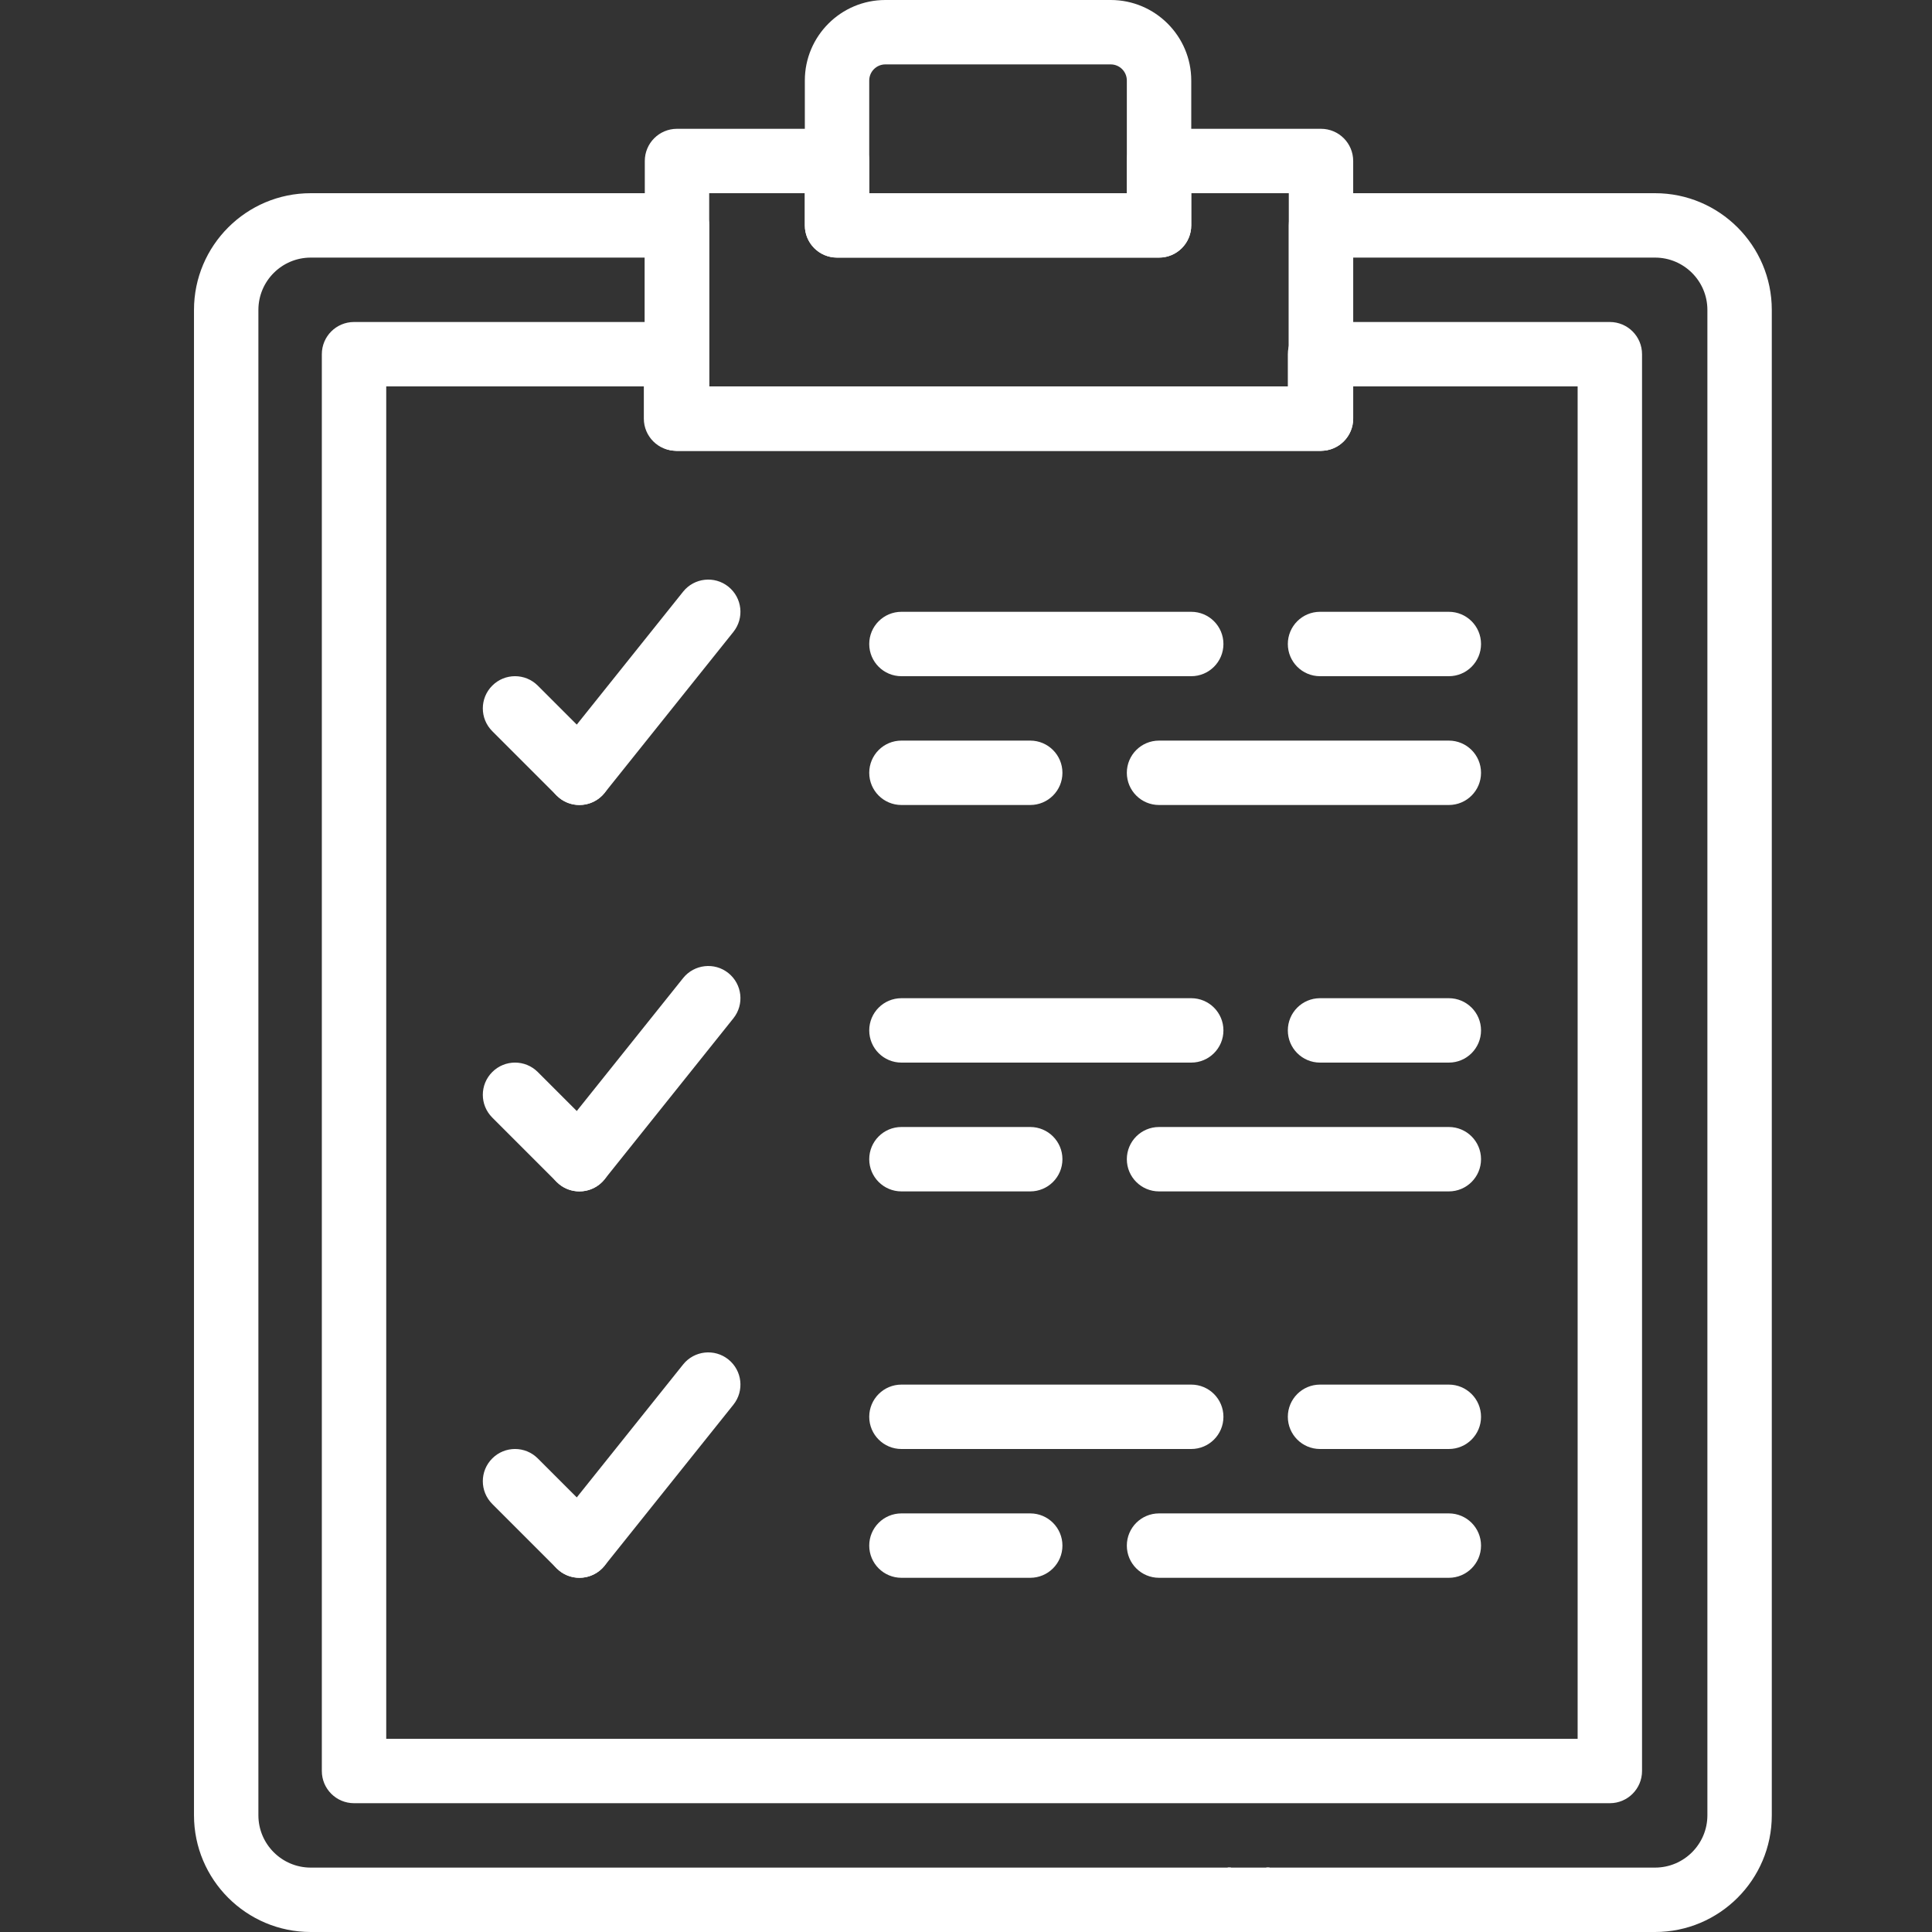
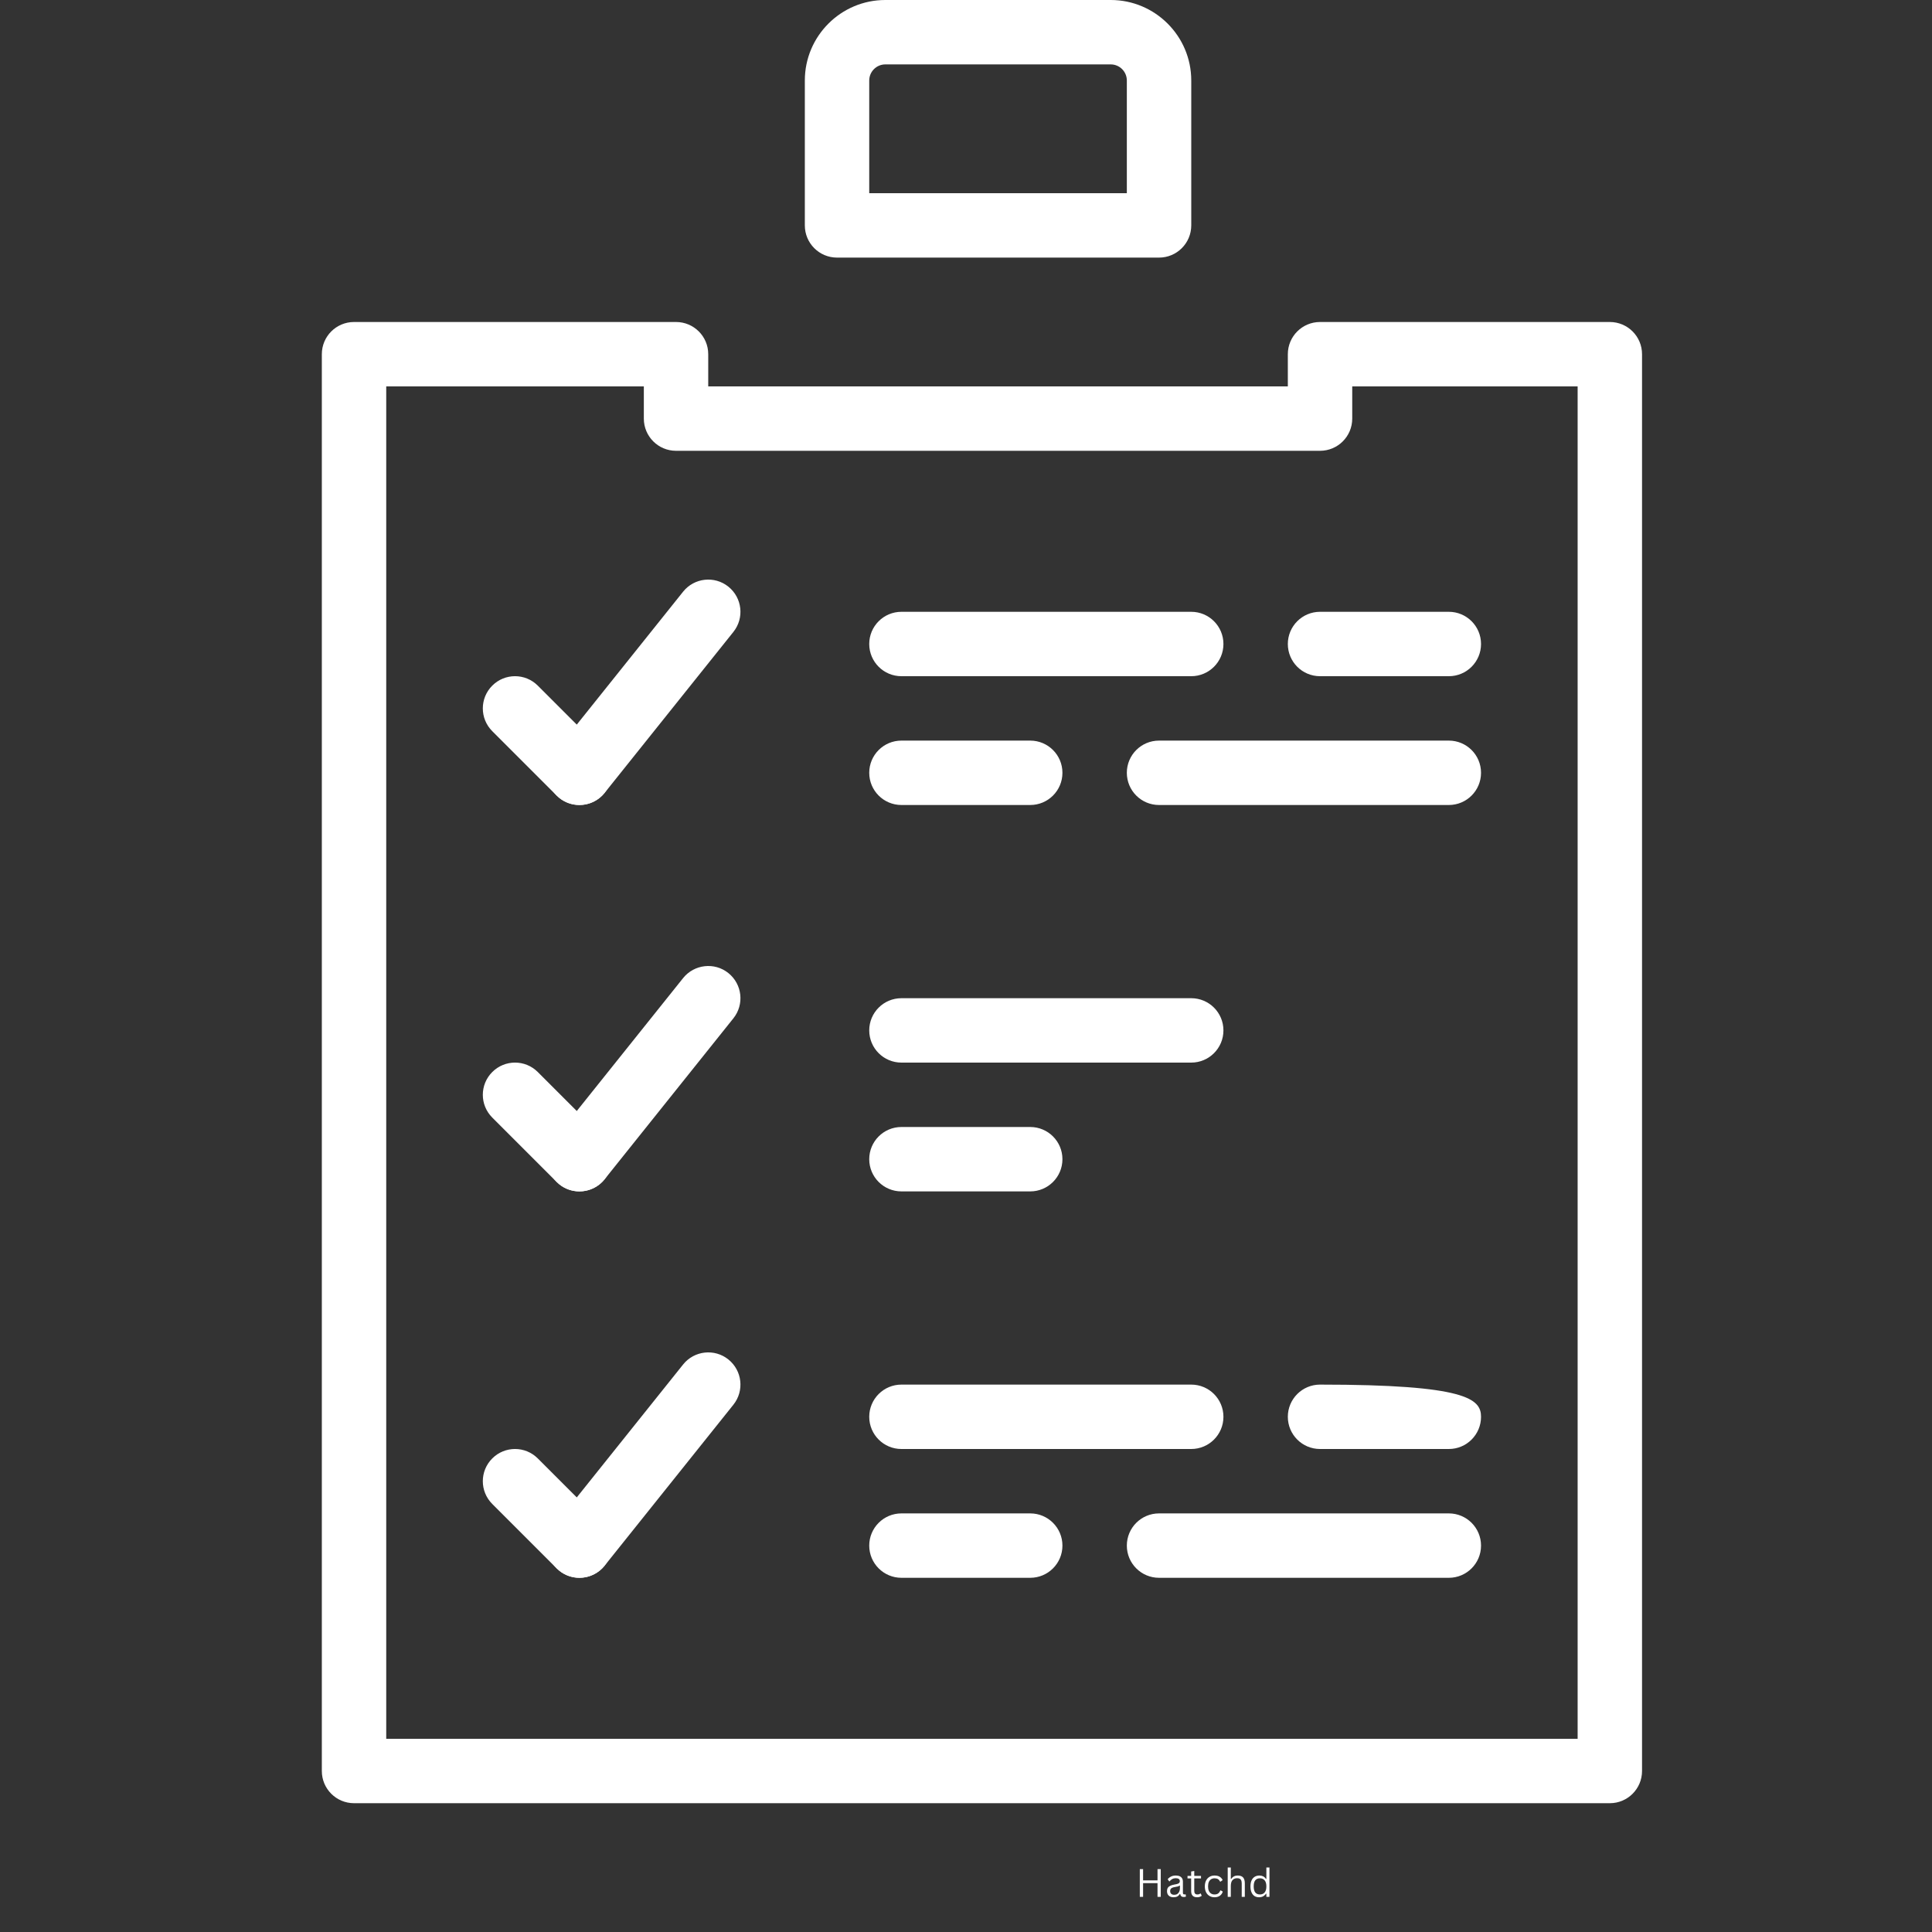
<svg xmlns="http://www.w3.org/2000/svg" width="1080" zoomAndPan="magnify" viewBox="0 0 810 810" height="1080" preserveAspectRatio="xMidYMid meet" version="1.0">
  <rect x="0" y="0" width="810" height="810" fill="#333333" stroke="none" />
  <defs>
    <g />
  </defs>
  <path fill="#ffffff" d="M 674.93 756 L 148.43 756 C 140.977 756 134.93 749.965 134.93 742.5 L 134.93 148.5 C 134.93 141.035 140.977 135 148.43 135 L 283.43 135 C 290.883 135 296.93 141.035 296.93 148.5 L 296.93 162 L 539.93 162 L 539.93 148.5 C 539.93 141.035 545.977 135 553.43 135 L 674.93 135 C 682.383 135 688.43 141.035 688.43 148.5 L 688.43 742.5 C 688.43 749.965 682.383 756 674.93 756 Z M 161.93 729 L 661.43 729 L 661.43 162 L 566.93 162 L 566.93 175.5 C 566.93 182.965 560.883 189 553.43 189 L 283.43 189 C 275.977 189 269.93 182.965 269.93 175.5 L 269.93 162 L 161.93 162 Z M 161.93 729 " fill-opacity="1" fill-rule="nonzero" />
-   <path fill="#ffffff" d="M 693.895 810 L 130.27 810 C 103.285 810 81.332 788.051 81.332 761.062 L 81.332 129.938 C 81.332 102.949 103.285 81 130.27 81 L 283.832 81 C 291.285 81 297.332 87.035 297.332 94.5 L 297.332 162 L 540.332 162 L 540.332 94.5 C 540.332 87.035 546.383 81 553.832 81 L 693.895 81 C 720.883 81 742.832 102.949 742.832 129.938 L 742.832 761.062 C 742.832 788.051 720.883 810 693.895 810 Z M 130.27 108 C 118.176 108 108.332 117.84 108.332 129.938 L 108.332 761.062 C 108.332 773.16 118.176 783 130.27 783 L 693.895 783 C 705.992 783 715.832 773.16 715.832 761.062 L 715.832 129.938 C 715.832 117.84 705.992 108 693.895 108 L 567.332 108 L 567.332 175.5 C 567.332 182.965 561.285 189 553.832 189 L 283.832 189 C 276.383 189 270.332 182.965 270.332 175.5 L 270.332 108 Z M 130.27 108 " fill-opacity="1" fill-rule="nonzero" />
  <path fill="#ffffff" d="M 485.93 108 L 350.93 108 C 343.477 108 337.43 101.965 337.43 94.5 L 337.43 33.75 C 337.43 15.133 352.562 0 371.18 0 L 465.691 0 C 484.297 0 499.441 15.133 499.441 33.75 L 499.441 94.5 C 499.43 101.965 493.383 108 485.93 108 Z M 364.43 81 L 472.43 81 L 472.43 33.75 C 472.43 30.039 469.406 27 465.68 27 L 371.18 27 C 367.465 27 364.43 30.039 364.43 33.75 Z M 364.43 81 " fill-opacity="1" fill-rule="nonzero" />
-   <path fill="#ffffff" d="M 553.832 189 L 283.832 189 C 276.383 189 270.332 182.965 270.332 175.5 L 270.332 67.5 C 270.332 60.035 276.383 54 283.832 54 L 350.93 54 C 358.383 54 364.43 60.035 364.43 67.5 L 364.43 81 L 472.43 81 L 472.43 67.5 C 472.43 60.035 478.477 54 485.93 54 L 553.832 54 C 561.285 54 567.332 60.035 567.332 67.5 L 567.332 175.5 C 567.332 182.965 561.285 189 553.832 189 Z M 297.332 162 L 540.332 162 L 540.332 81 L 499.43 81 L 499.43 94.5 C 499.43 101.965 493.383 108 485.93 108 L 350.93 108 C 343.477 108 337.43 101.965 337.43 94.5 L 337.43 81 L 297.332 81 Z M 297.332 162 " fill-opacity="1" fill-rule="nonzero" />
  <path fill="#ffffff" d="M 242.93 337.5 C 239.473 337.5 236.016 336.176 233.383 333.543 L 206.383 306.543 C 201.105 301.266 201.105 292.734 206.383 287.457 C 211.664 282.176 220.195 282.176 225.473 287.457 L 252.473 314.457 C 257.754 319.734 257.754 328.266 252.473 333.543 C 249.84 336.176 246.387 337.5 242.93 337.5 Z M 242.93 337.5 " fill-opacity="1" fill-rule="nonzero" />
  <path fill="#ffffff" d="M 242.93 337.5 C 239.973 337.5 236.988 336.543 234.504 334.543 C 228.672 329.871 227.742 321.383 232.398 315.562 L 286.398 248.062 C 291.055 242.242 299.574 241.301 305.367 245.957 C 311.199 250.629 312.129 259.117 307.473 264.938 L 253.473 332.438 C 250.812 335.758 246.883 337.5 242.93 337.5 Z M 242.93 337.5 " fill-opacity="1" fill-rule="nonzero" />
  <path fill="#ffffff" d="M 499.43 283.5 L 377.93 283.5 C 370.477 283.5 364.43 277.465 364.43 270 C 364.43 262.535 370.477 256.5 377.93 256.5 L 499.43 256.5 C 506.883 256.5 512.93 262.535 512.93 270 C 512.93 277.465 506.883 283.5 499.43 283.5 Z M 499.43 283.5 " fill-opacity="1" fill-rule="nonzero" />
  <path fill="#ffffff" d="M 607.43 283.5 L 553.43 283.5 C 545.977 283.5 539.93 277.465 539.93 270 C 539.93 262.535 545.977 256.5 553.43 256.5 L 607.43 256.5 C 614.883 256.5 620.93 262.535 620.93 270 C 620.93 277.465 614.883 283.5 607.43 283.5 Z M 607.43 283.5 " fill-opacity="1" fill-rule="nonzero" />
  <path fill="#ffffff" d="M 607.43 337.5 L 485.93 337.5 C 478.477 337.5 472.43 331.465 472.43 324 C 472.43 316.535 478.477 310.5 485.93 310.5 L 607.43 310.5 C 614.883 310.5 620.93 316.535 620.93 324 C 620.93 331.465 614.883 337.5 607.43 337.5 Z M 607.43 337.5 " fill-opacity="1" fill-rule="nonzero" />
  <path fill="#ffffff" d="M 431.93 337.5 L 377.93 337.5 C 370.477 337.5 364.43 331.465 364.43 324 C 364.43 316.535 370.477 310.5 377.93 310.5 L 431.93 310.5 C 439.383 310.5 445.43 316.535 445.43 324 C 445.43 331.465 439.383 337.5 431.93 337.5 Z M 431.93 337.5 " fill-opacity="1" fill-rule="nonzero" />
  <path fill="#ffffff" d="M 242.93 499.5 C 239.473 499.5 236.016 498.176 233.383 495.543 L 206.383 468.543 C 201.105 463.266 201.105 454.734 206.383 449.457 C 211.664 444.176 220.195 444.176 225.473 449.457 L 252.473 476.457 C 257.754 481.734 257.754 490.266 252.473 495.543 C 249.84 498.176 246.387 499.5 242.93 499.5 Z M 242.93 499.5 " fill-opacity="1" fill-rule="nonzero" />
  <path fill="#ffffff" d="M 242.93 499.5 C 239.973 499.5 236.988 498.543 234.504 496.543 C 228.672 491.871 227.742 483.383 232.398 477.562 L 286.398 410.062 C 291.055 404.258 299.574 403.301 305.367 407.957 C 311.199 412.629 312.129 421.117 307.473 426.938 L 253.473 494.438 C 250.812 497.758 246.883 499.5 242.93 499.5 Z M 242.93 499.5 " fill-opacity="1" fill-rule="nonzero" />
  <path fill="#ffffff" d="M 499.43 445.5 L 377.93 445.5 C 370.477 445.5 364.43 439.465 364.43 432 C 364.43 424.535 370.477 418.5 377.93 418.5 L 499.43 418.5 C 506.883 418.5 512.93 424.535 512.93 432 C 512.93 439.465 506.883 445.5 499.43 445.5 Z M 499.43 445.5 " fill-opacity="1" fill-rule="nonzero" />
-   <path fill="#ffffff" d="M 607.43 445.5 L 553.43 445.5 C 545.977 445.5 539.93 439.465 539.93 432 C 539.93 424.535 545.977 418.5 553.43 418.5 L 607.43 418.5 C 614.883 418.5 620.93 424.535 620.93 432 C 620.93 439.465 614.883 445.5 607.43 445.5 Z M 607.43 445.5 " fill-opacity="1" fill-rule="nonzero" />
-   <path fill="#ffffff" d="M 607.43 499.5 L 485.93 499.5 C 478.477 499.5 472.43 493.465 472.43 486 C 472.43 478.535 478.477 472.5 485.93 472.5 L 607.43 472.5 C 614.883 472.5 620.93 478.535 620.93 486 C 620.93 493.465 614.883 499.5 607.43 499.5 Z M 607.43 499.5 " fill-opacity="1" fill-rule="nonzero" />
  <path fill="#ffffff" d="M 431.93 499.5 L 377.93 499.5 C 370.477 499.5 364.43 493.465 364.43 486 C 364.43 478.535 370.477 472.5 377.93 472.5 L 431.93 472.5 C 439.383 472.5 445.43 478.535 445.43 486 C 445.43 493.465 439.383 499.5 431.93 499.5 Z M 431.93 499.5 " fill-opacity="1" fill-rule="nonzero" />
  <path fill="#ffffff" d="M 242.93 661.5 C 239.473 661.5 236.016 660.176 233.383 657.543 L 206.383 630.543 C 201.105 625.266 201.105 616.734 206.383 611.457 C 211.664 606.176 220.195 606.176 225.473 611.457 L 252.473 638.457 C 257.754 643.734 257.754 652.266 252.473 657.543 C 249.84 660.176 246.387 661.5 242.93 661.5 Z M 242.93 661.5 " fill-opacity="1" fill-rule="nonzero" />
  <path fill="#ffffff" d="M 242.93 661.5 C 239.973 661.5 236.988 660.543 234.504 658.543 C 228.672 653.871 227.742 645.383 232.398 639.562 L 286.398 572.062 C 291.055 566.242 299.574 565.301 305.367 569.957 C 311.199 574.629 312.129 583.117 307.473 588.938 L 253.473 656.438 C 250.812 659.758 246.883 661.5 242.93 661.5 Z M 242.93 661.5 " fill-opacity="1" fill-rule="nonzero" />
  <path fill="#ffffff" d="M 499.43 607.5 L 377.93 607.5 C 370.477 607.5 364.43 601.465 364.43 594 C 364.43 586.535 370.477 580.5 377.93 580.5 L 499.43 580.5 C 506.883 580.5 512.93 586.535 512.93 594 C 512.93 601.465 506.883 607.5 499.43 607.5 Z M 499.43 607.5 " fill-opacity="1" fill-rule="nonzero" />
-   <path fill="#ffffff" d="M 607.43 607.5 L 553.43 607.5 C 545.977 607.5 539.93 601.465 539.93 594 C 539.93 586.535 545.977 580.5 553.43 580.5 L 607.43 580.5 C 614.883 580.5 620.93 586.535 620.93 594 C 620.93 601.465 614.883 607.5 607.43 607.5 Z M 607.43 607.5 " fill-opacity="1" fill-rule="nonzero" />
+   <path fill="#ffffff" d="M 607.43 607.5 L 553.43 607.5 C 545.977 607.5 539.93 601.465 539.93 594 C 539.93 586.535 545.977 580.5 553.43 580.5 C 614.883 580.5 620.93 586.535 620.93 594 C 620.93 601.465 614.883 607.5 607.43 607.5 Z M 607.43 607.5 " fill-opacity="1" fill-rule="nonzero" />
  <path fill="#ffffff" d="M 607.43 661.5 L 485.93 661.5 C 478.477 661.5 472.43 655.465 472.43 648 C 472.43 640.535 478.477 634.5 485.93 634.5 L 607.43 634.5 C 614.883 634.5 620.93 640.535 620.93 648 C 620.93 655.465 614.883 661.5 607.43 661.5 Z M 607.43 661.5 " fill-opacity="1" fill-rule="nonzero" />
  <path fill="#ffffff" d="M 431.93 661.5 L 377.93 661.5 C 370.477 661.5 364.43 655.465 364.43 648 C 364.43 640.535 370.477 634.5 377.93 634.5 L 431.93 634.5 C 439.383 634.5 445.43 640.535 445.43 648 C 445.43 655.465 439.383 661.5 431.93 661.5 Z M 431.93 661.5 " fill-opacity="1" fill-rule="nonzero" />
  <g fill="#ffffff" fill-opacity="1">
    <g transform="translate(476.122, 795.264)">
      <g>
        <path d="M 9.172 -6.906 L 9.172 -11.625 L 10.531 -11.625 L 10.531 0 L 9.172 0 L 9.172 -5.75 L 3.125 -5.75 L 3.125 0 L 1.75 0 L 1.75 -11.625 L 3.125 -11.625 L 3.125 -6.906 Z M 9.172 -6.906 " />
      </g>
    </g>
    <g transform="translate(488.411, 795.264)">
      <g>
        <path d="M 3.609 0.172 C 2.754 0.172 2.082 -0.051 1.594 -0.5 C 1.102 -0.957 0.859 -1.602 0.859 -2.438 C 0.859 -2.957 0.969 -3.395 1.188 -3.75 C 1.406 -4.113 1.738 -4.406 2.188 -4.625 C 2.633 -4.852 3.223 -5.031 3.953 -5.156 C 4.586 -5.258 5.07 -5.375 5.406 -5.5 C 5.738 -5.633 5.957 -5.785 6.062 -5.953 C 6.176 -6.117 6.234 -6.328 6.234 -6.578 C 6.234 -6.973 6.098 -7.273 5.828 -7.484 C 5.555 -7.703 5.117 -7.812 4.516 -7.812 C 3.953 -7.812 3.469 -7.695 3.062 -7.469 C 2.656 -7.25 2.281 -6.926 1.938 -6.5 L 1.781 -6.5 L 1.141 -7.391 C 1.516 -7.859 1.988 -8.234 2.562 -8.516 C 3.133 -8.797 3.785 -8.938 4.516 -8.938 C 5.547 -8.938 6.305 -8.707 6.797 -8.25 C 7.285 -7.801 7.531 -7.176 7.531 -6.375 L 7.531 -1.719 C 7.531 -1.238 7.738 -1 8.156 -1 C 8.289 -1 8.422 -1.02 8.547 -1.062 L 8.672 -1.031 L 8.812 -0.141 C 8.719 -0.078 8.594 -0.031 8.438 0 C 8.281 0.039 8.117 0.062 7.953 0.062 C 7.473 0.062 7.109 -0.039 6.859 -0.25 C 6.617 -0.469 6.461 -0.781 6.391 -1.188 L 6.219 -1.203 C 5.969 -0.742 5.629 -0.398 5.203 -0.172 C 4.785 0.055 4.254 0.172 3.609 0.172 Z M 3.906 -0.859 C 4.395 -0.859 4.816 -0.973 5.172 -1.203 C 5.523 -1.43 5.797 -1.75 5.984 -2.156 C 6.18 -2.562 6.281 -3.031 6.281 -3.562 L 6.281 -4.688 L 6.125 -4.719 C 5.926 -4.57 5.688 -4.453 5.406 -4.359 C 5.133 -4.273 4.742 -4.195 4.234 -4.125 C 3.723 -4.051 3.316 -3.941 3.016 -3.797 C 2.723 -3.648 2.508 -3.469 2.375 -3.25 C 2.25 -3.031 2.188 -2.758 2.188 -2.438 C 2.188 -1.926 2.336 -1.535 2.641 -1.266 C 2.941 -0.992 3.363 -0.859 3.906 -0.859 Z M 3.906 -0.859 " />
      </g>
    </g>
    <g transform="translate(497.48, 795.264)">
      <g>
        <path d="M 5.938 -1.391 L 6.344 -0.469 C 6.133 -0.258 5.863 -0.102 5.531 0 C 5.195 0.113 4.832 0.172 4.438 0.172 C 2.758 0.172 1.922 -0.676 1.922 -2.375 L 1.922 -7.719 L 0.391 -7.719 L 0.391 -8.781 L 1.922 -8.781 L 1.922 -10.625 L 3.219 -10.844 L 3.219 -8.781 L 6.047 -8.781 L 6.047 -7.719 L 3.219 -7.719 L 3.219 -2.5 C 3.219 -1.5 3.656 -1 4.531 -1 C 5.008 -1 5.422 -1.129 5.766 -1.391 Z M 5.938 -1.391 " />
      </g>
    </g>
    <g transform="translate(504.157, 795.264)">
      <g>
        <path d="M 5.031 0.172 C 4.258 0.172 3.566 -0.004 2.953 -0.359 C 2.336 -0.711 1.852 -1.234 1.5 -1.922 C 1.145 -2.609 0.969 -3.426 0.969 -4.375 C 0.969 -5.332 1.145 -6.156 1.5 -6.844 C 1.852 -7.531 2.336 -8.051 2.953 -8.406 C 3.566 -8.758 4.258 -8.938 5.031 -8.938 C 5.957 -8.938 6.691 -8.758 7.234 -8.406 C 7.785 -8.062 8.188 -7.598 8.438 -7.016 L 7.547 -6.375 L 7.391 -6.375 C 7.148 -6.852 6.844 -7.207 6.469 -7.438 C 6.102 -7.664 5.625 -7.781 5.031 -7.781 C 4.488 -7.781 4.016 -7.648 3.609 -7.391 C 3.203 -7.141 2.883 -6.758 2.656 -6.25 C 2.438 -5.738 2.328 -5.113 2.328 -4.375 C 2.328 -3.645 2.438 -3.023 2.656 -2.516 C 2.883 -2.016 3.203 -1.633 3.609 -1.375 C 4.016 -1.125 4.488 -1 5.031 -1 C 5.645 -1 6.148 -1.133 6.547 -1.406 C 6.941 -1.688 7.254 -2.117 7.484 -2.703 L 7.656 -2.703 L 8.5 -2.203 C 8.281 -1.473 7.875 -0.895 7.281 -0.469 C 6.695 -0.039 5.945 0.172 5.031 0.172 Z M 5.031 0.172 " />
      </g>
    </g>
    <g transform="translate(513.195, 795.264)">
      <g>
        <path d="M 1.531 0 L 1.531 -12.297 L 2.828 -12.297 L 2.828 -7.516 L 2.984 -7.484 C 3.609 -8.453 4.516 -8.938 5.703 -8.938 C 6.754 -8.938 7.516 -8.664 7.984 -8.125 C 8.461 -7.594 8.703 -6.766 8.703 -5.641 L 8.703 0 L 7.406 0 L 7.406 -5.609 C 7.406 -6.141 7.336 -6.566 7.203 -6.891 C 7.066 -7.211 6.859 -7.445 6.578 -7.594 C 6.297 -7.738 5.926 -7.812 5.469 -7.812 C 4.664 -7.812 4.023 -7.551 3.547 -7.031 C 3.066 -6.52 2.828 -5.676 2.828 -4.5 L 2.828 0 Z M 1.531 0 " />
      </g>
    </g>
    <g transform="translate(523.29, 795.264)">
      <g>
        <path d="M 4.547 0.172 C 3.836 0.172 3.211 0.004 2.672 -0.328 C 2.141 -0.672 1.723 -1.18 1.422 -1.859 C 1.117 -2.535 0.969 -3.375 0.969 -4.375 C 0.969 -5.383 1.125 -6.227 1.438 -6.906 C 1.758 -7.582 2.195 -8.086 2.75 -8.422 C 3.312 -8.766 3.961 -8.938 4.703 -8.938 C 5.285 -8.938 5.805 -8.828 6.266 -8.609 C 6.734 -8.391 7.133 -8.023 7.469 -7.516 L 7.641 -7.547 L 7.641 -12.297 L 8.938 -12.297 L 8.938 0 L 7.641 0 L 7.641 -1.281 L 7.469 -1.312 C 7.188 -0.875 6.801 -0.516 6.312 -0.234 C 5.82 0.035 5.234 0.172 4.547 0.172 Z M 4.953 -1 C 5.766 -1 6.414 -1.273 6.906 -1.828 C 7.395 -2.391 7.641 -3.238 7.641 -4.375 C 7.641 -5.52 7.395 -6.375 6.906 -6.938 C 6.414 -7.5 5.766 -7.781 4.953 -7.781 C 4.109 -7.781 3.457 -7.504 3 -6.953 C 2.551 -6.41 2.328 -5.551 2.328 -4.375 C 2.328 -2.125 3.203 -1 4.953 -1 Z M 4.953 -1 " />
      </g>
    </g>
  </g>
</svg>